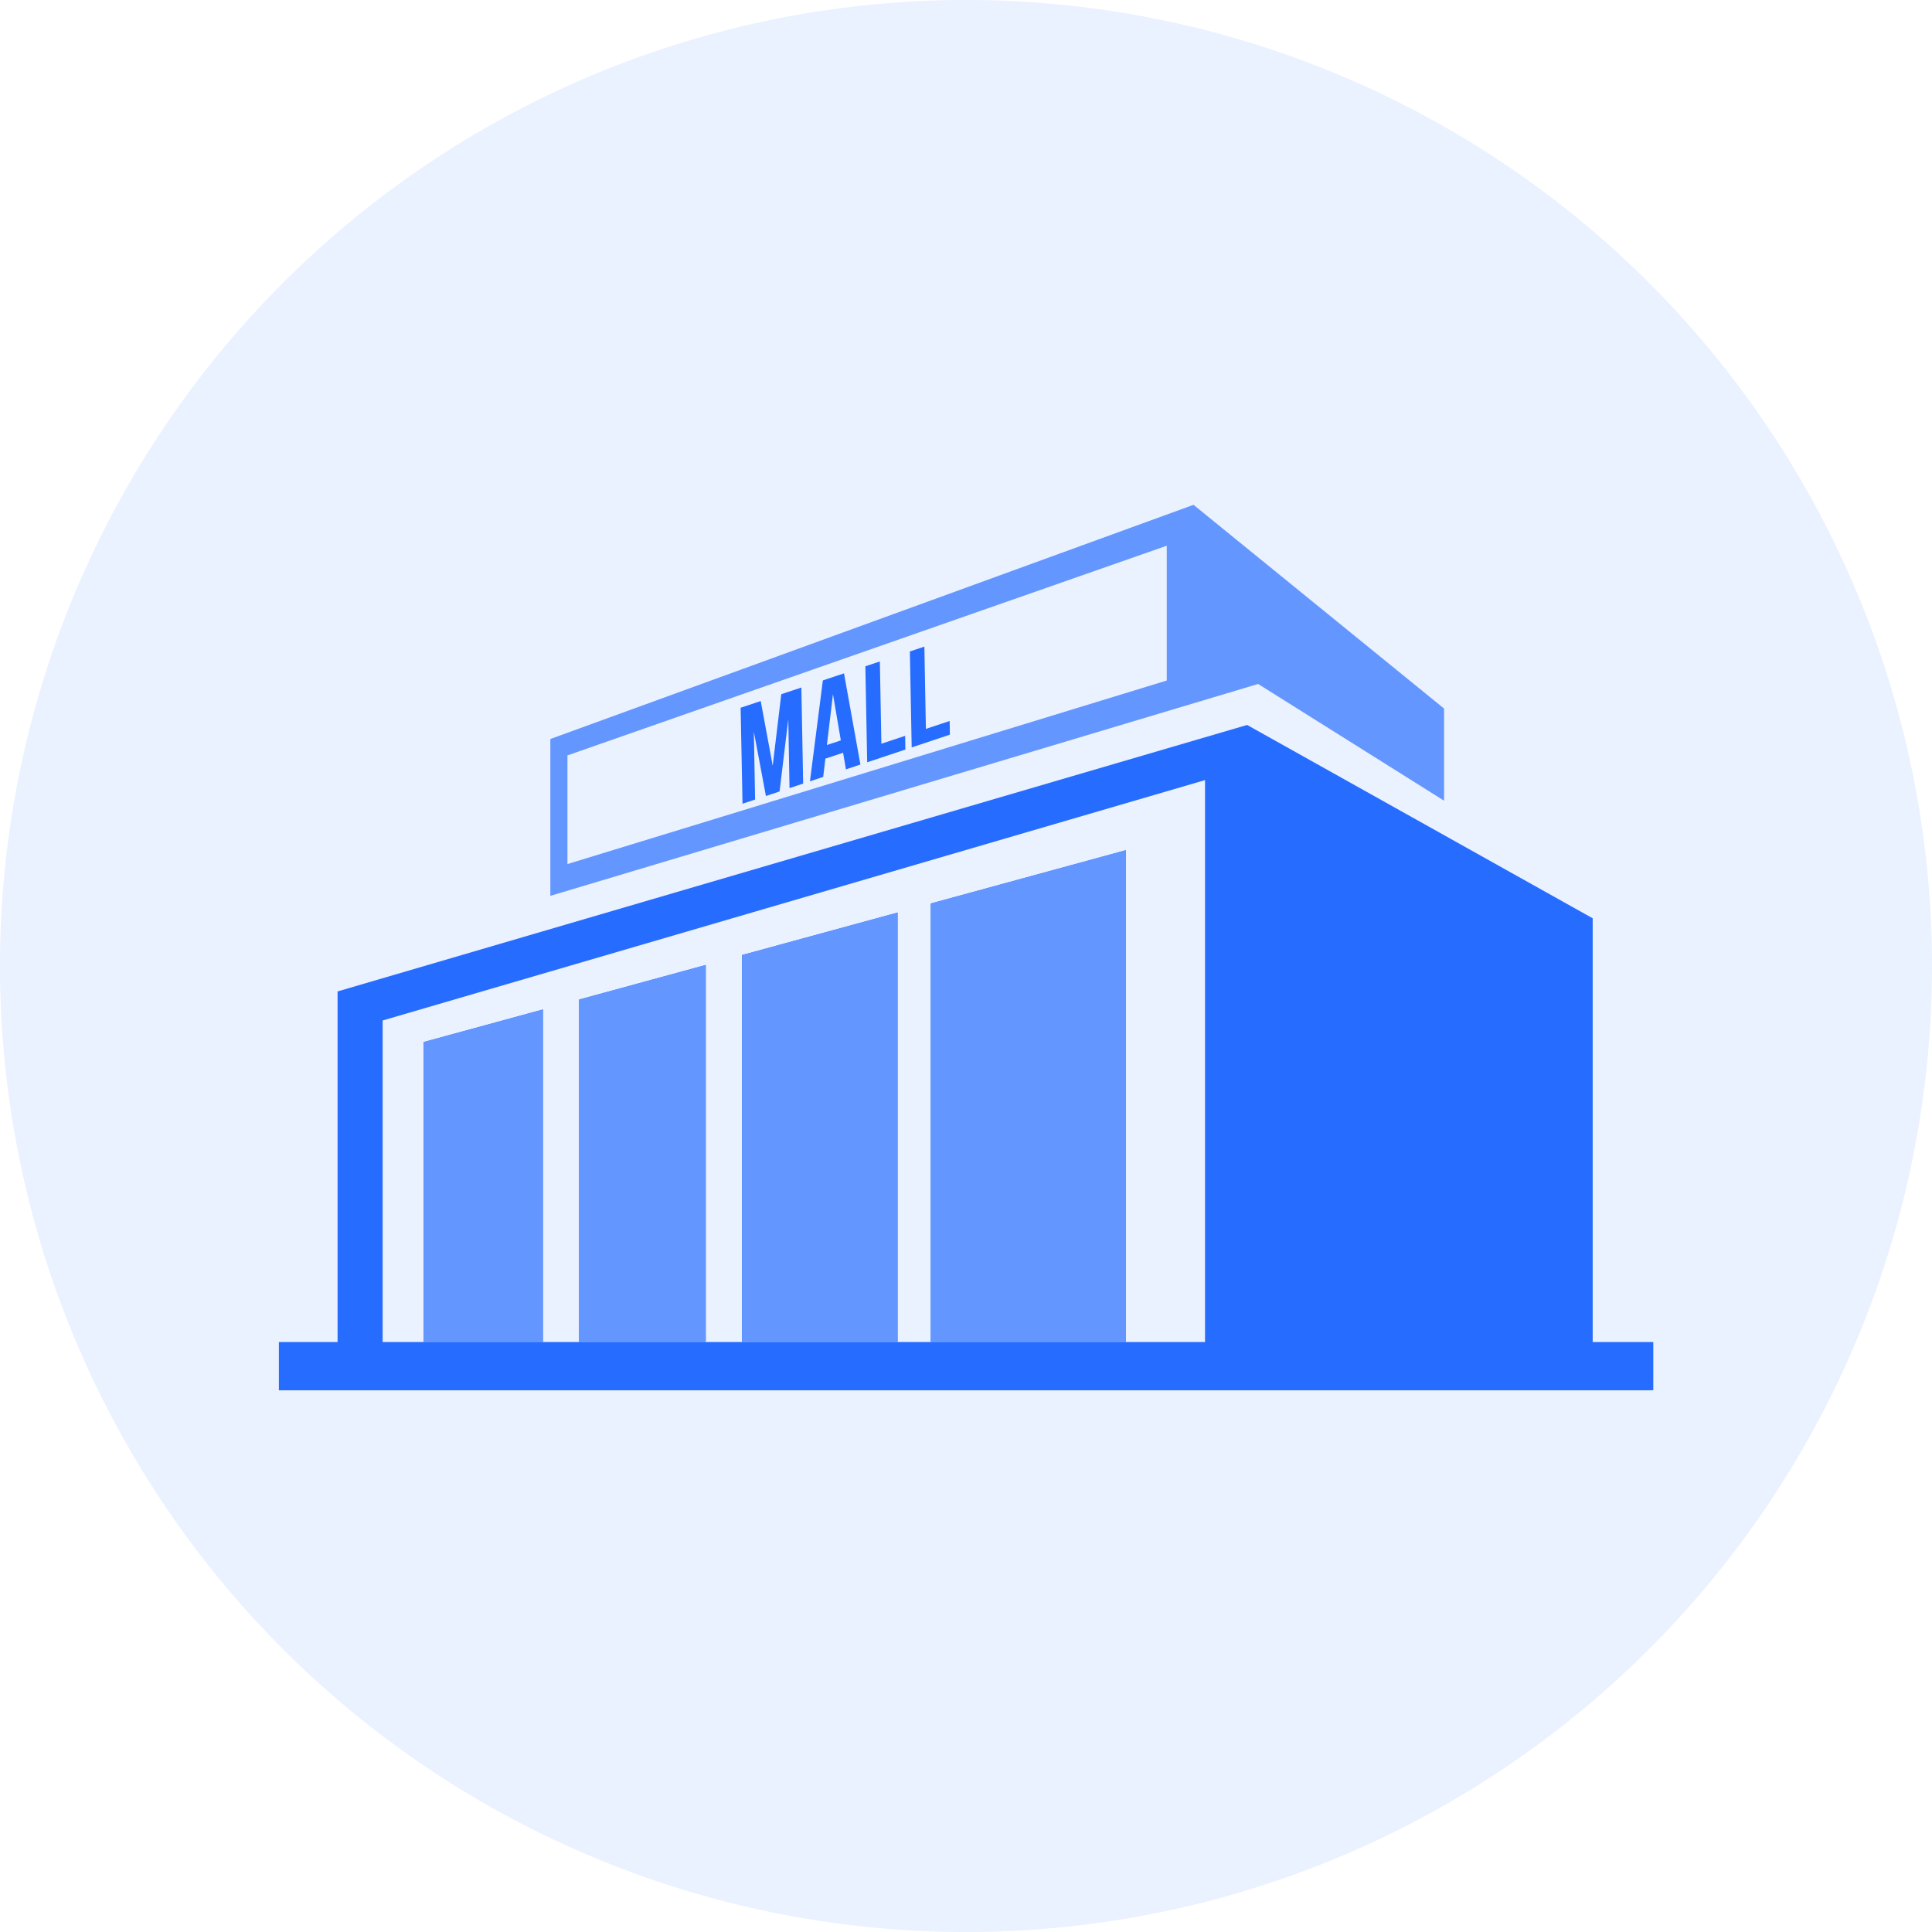
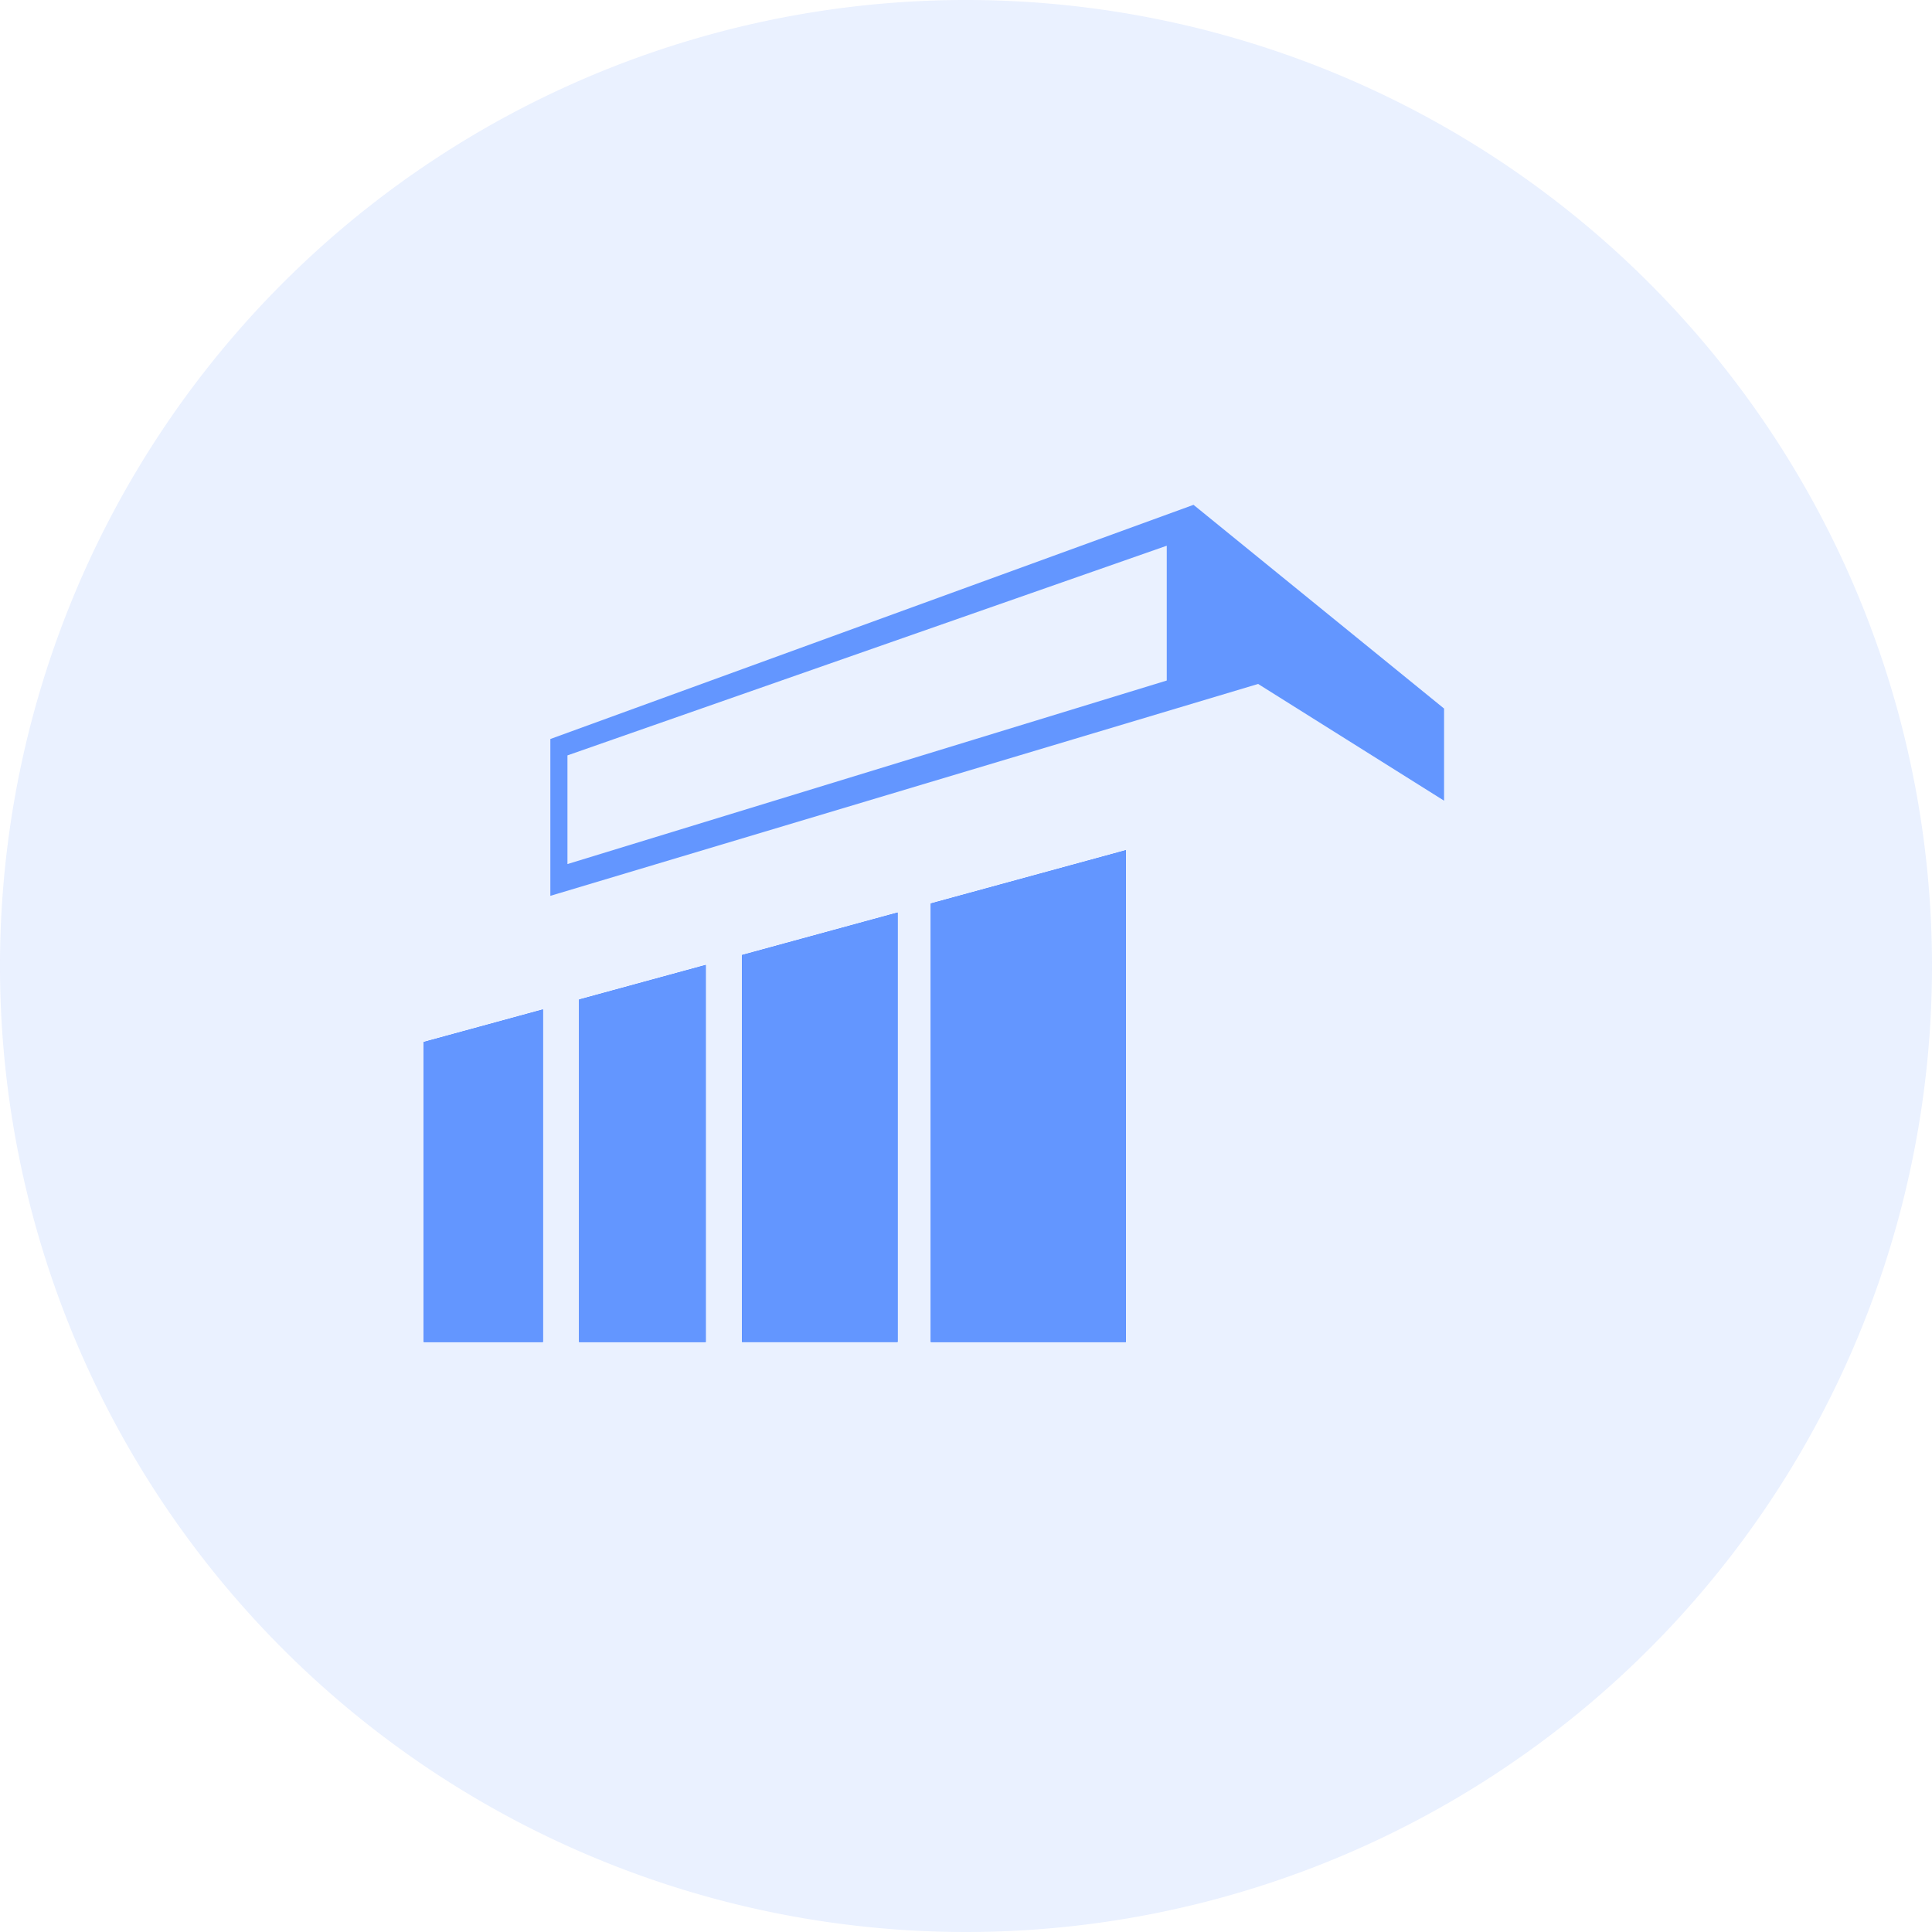
<svg xmlns="http://www.w3.org/2000/svg" xmlns:xlink="http://www.w3.org/1999/xlink" width="80" height="80" viewBox="0 0 80 80">
  <defs>
    <clipPath id="a">
      <rect width="80" height="80" fill="none" />
    </clipPath>
    <clipPath id="d">
      <path d="M55.706,26.67l10.375,8.436v3.815l-7.7-4.834L29.07,42.862V36.368ZM29.782,37.045v4.5l24.816-7.6V28.363Z" transform="translate(-29.07 -26.67)" fill="none" />
    </clipPath>
    <linearGradient id="e" x1="-0.616" y1="3.649" x2="-0.595" y2="3.649" gradientUnits="objectBoundingBox">
      <stop offset="0" stop-color="#77b3ff" />
      <stop offset="1" stop-color="#6396ff" />
    </linearGradient>
    <clipPath id="f">
      <path d="M40.455,39.561,40.81,36.6l.832-.277.074,3.977-.565.188L41.1,37.638l-.361,2.989-.565.188-.5-2.665.052,2.811-.521.174-.078-3.975.832-.277Z" transform="translate(-39.126 -36.326)" fill="none" />
    </clipPath>
    <linearGradient id="g" x1="-7.526" y1="9.623" x2="-7.329" y2="9.623" gradientUnits="objectBoundingBox">
      <stop offset="0" stop-color="#4298ff" />
      <stop offset="1" stop-color="#266cff" />
    </linearGradient>
    <clipPath id="h">
      <path d="M44.879,39.349l-.6.2-.117-.687-.734.244-.09.756-.549.183.535-4.178.875-.292Zm-1.388-.807.577-.192-.326-1.914Z" transform="translate(-42.786 -35.576)" fill="none" />
    </clipPath>
    <linearGradient id="i" x1="-9.652" y1="10.673" x2="-9.422" y2="10.673" xlink:href="#g" />
    <clipPath id="j">
      <path d="M45.717,35.145l.6-.2.063,3.408.984-.328.01.568-1.582.527Z" transform="translate(-45.717 -34.946)" fill="none" />
    </clipPath>
    <linearGradient id="k" x1="-12.151" y1="11.768" x2="-11.88" y2="11.768" xlink:href="#g" />
    <clipPath id="l">
-       <path d="M48.069,34.361l.6-.2.063,3.407.984-.328.01.567-1.582.527Z" transform="translate(-48.069 -34.162)" fill="none" />
-     </clipPath>
+       </clipPath>
    <linearGradient id="m" x1="-12.787" y1="11.905" x2="-12.516" y2="11.905" xlink:href="#g" />
    <clipPath id="n">
      <path d="M69.135,63.852V46.306L54.825,38.3,17.163,49.334V63.852h-2.43v2H71.644v-2Zm-16.052,0H19.029V50.537l34.054-9.954Z" transform="translate(-14.733 -38.3)" fill="none" />
    </clipPath>
    <linearGradient id="o" x1="-0.187" y1="1.69" x2="-0.173" y2="1.69" xlink:href="#g" />
    <clipPath id="p">
      <path d="M30.594,52.412V66.593h5.244V50.98Z" transform="translate(-30.594 -50.98)" fill="none" />
    </clipPath>
    <linearGradient id="q" x1="-4.572" y1="2.565" x2="-4.423" y2="2.565" xlink:href="#g" />
    <linearGradient id="s" x1="-4.572" y1="2.565" x2="-4.423" y2="2.565" xlink:href="#e" />
    <clipPath id="t">
      <path d="M22.384,54.678V67.1h4.938V53.33Z" transform="translate(-22.384 -53.33)" fill="none" />
    </clipPath>
    <linearGradient id="u" x1="-3.555" y1="2.775" x2="-3.396" y2="2.775" xlink:href="#g" />
    <linearGradient id="w" x1="-3.555" y1="2.775" x2="-3.396" y2="2.775" xlink:href="#e" />
    <clipPath id="x">
      <path d="M49.174,47.123V65.282h8.079V44.916Z" transform="translate(-49.174 -44.916)" fill="none" />
    </clipPath>
    <linearGradient id="y" x1="-4.771" y1="2.2" x2="-4.674" y2="2.2" xlink:href="#g" />
    <linearGradient id="aa" x1="-4.771" y1="2.2" x2="-4.674" y2="2.2" xlink:href="#e" />
    <clipPath id="ab">
      <path d="M39.2,49.971V65.994h6.444V48.211Z" transform="translate(-39.2 -48.211)" fill="none" />
    </clipPath>
    <linearGradient id="ac" x1="-4.767" y1="2.374" x2="-4.646" y2="2.374" xlink:href="#g" />
    <linearGradient id="ae" x1="-4.767" y1="2.374" x2="-4.646" y2="2.374" xlink:href="#e" />
  </defs>
  <g clip-path="url(#a)">
    <g clip-path="url(#a)">
      <g opacity="0.1">
        <g clip-path="url(#a)">
          <path d="M80,40A40,40,0,1,1,40,0,40,40,0,0,1,80,40" fill="#266cff" />
        </g>
      </g>
    </g>
    <g transform="translate(22.785 20.904)" clip-path="url(#d)">
      <rect width="37.007" height="16.195" transform="translate(0.004)" fill="url(#e)" />
    </g>
    <g transform="translate(30.667 28.472)" clip-path="url(#f)">
-       <path d="M.46.3H4.442V5.681H.46Z" transform="translate(-1.978 0.353) rotate(-18.558)" fill="url(#g)" />
-     </g>
+       </g>
    <g transform="translate(33.535 27.884)" clip-path="url(#h)">
-       <path d="M.418.255H3.824v4.9H.418Z" transform="translate(-1.826 0.344) rotate(-18.558)" fill="url(#i)" />
-     </g>
+       </g>
    <g transform="translate(35.833 27.39)" clip-path="url(#j)">
-       <path d="M.381.218h2.9V4.7H.381Z" transform="translate(-1.69 0.336) rotate(-18.544)" fill="url(#k)" />
-     </g>
+       </g>
    <g transform="translate(37.676 26.776)" clip-path="url(#l)">
      <path d="M.381.218h2.9V4.7H.381Z" transform="translate(-1.69 0.336) rotate(-18.544)" fill="url(#m)" />
    </g>
    <g transform="translate(11.548 30.019)" clip-path="url(#n)">
-       <path d="M.438.649H58.685V31.072H.438Z" transform="translate(-1.882 -0.553) rotate(-2.936)" fill="url(#o)" />
-     </g>
+       </g>
    <g transform="translate(23.979 39.958)" clip-path="url(#p)">
      <rect width="5.244" height="15.61" fill="url(#q)" />
    </g>
    <g transform="translate(23.979 39.958)" clip-path="url(#p)">
      <rect width="5.244" height="15.61" fill="url(#s)" />
    </g>
    <g transform="translate(17.544 41.8)" clip-path="url(#t)">
      <rect width="4.936" height="13.768" fill="url(#u)" />
    </g>
    <g transform="translate(17.544 41.8)" clip-path="url(#t)">
      <rect width="4.936" height="13.768" fill="url(#w)" />
    </g>
    <g transform="translate(38.542 35.205)" clip-path="url(#x)">
      <rect width="8.079" height="20.363" fill="url(#y)" />
    </g>
    <g transform="translate(38.542 35.205)" clip-path="url(#x)">
      <rect width="8.079" height="20.363" fill="url(#aa)" />
    </g>
    <g transform="translate(30.725 37.787)" clip-path="url(#ab)">
      <rect width="6.444" height="17.78" transform="translate(-0.002)" fill="url(#ac)" />
    </g>
    <g transform="translate(30.725 37.787)" clip-path="url(#ab)">
      <rect width="6.444" height="17.78" transform="translate(-0.002)" fill="url(#ae)" />
    </g>
  </g>
</svg>